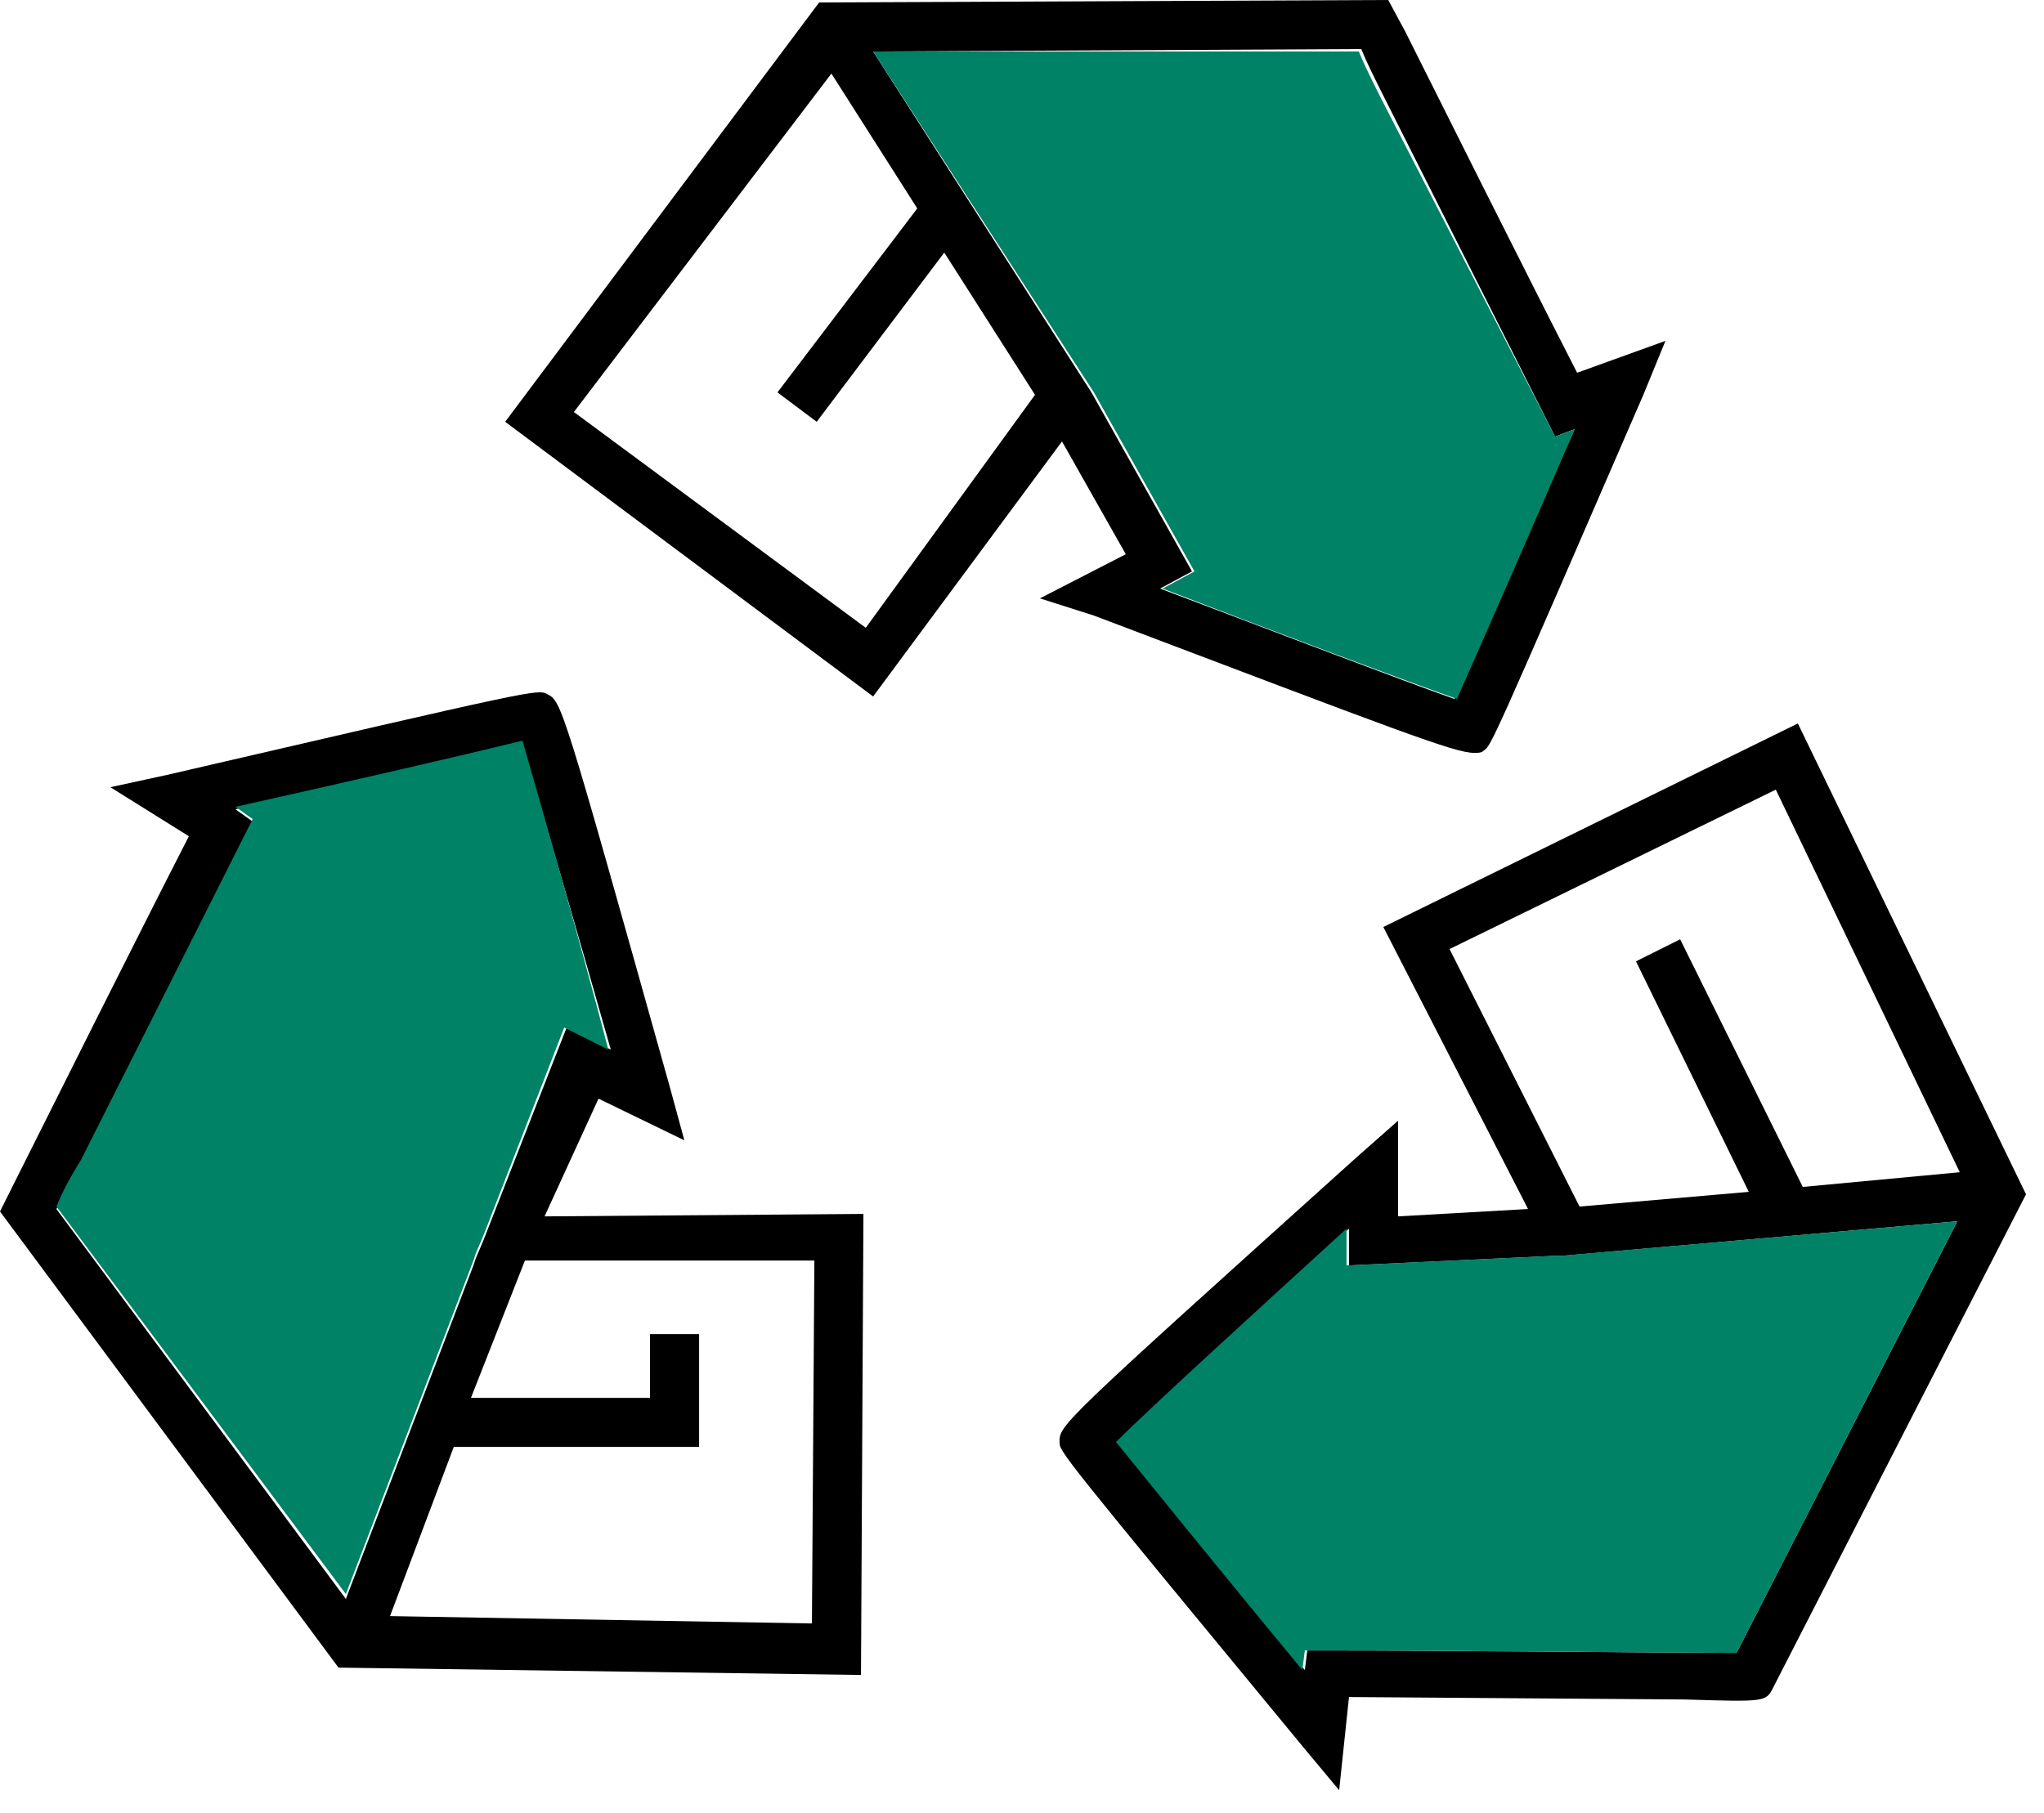
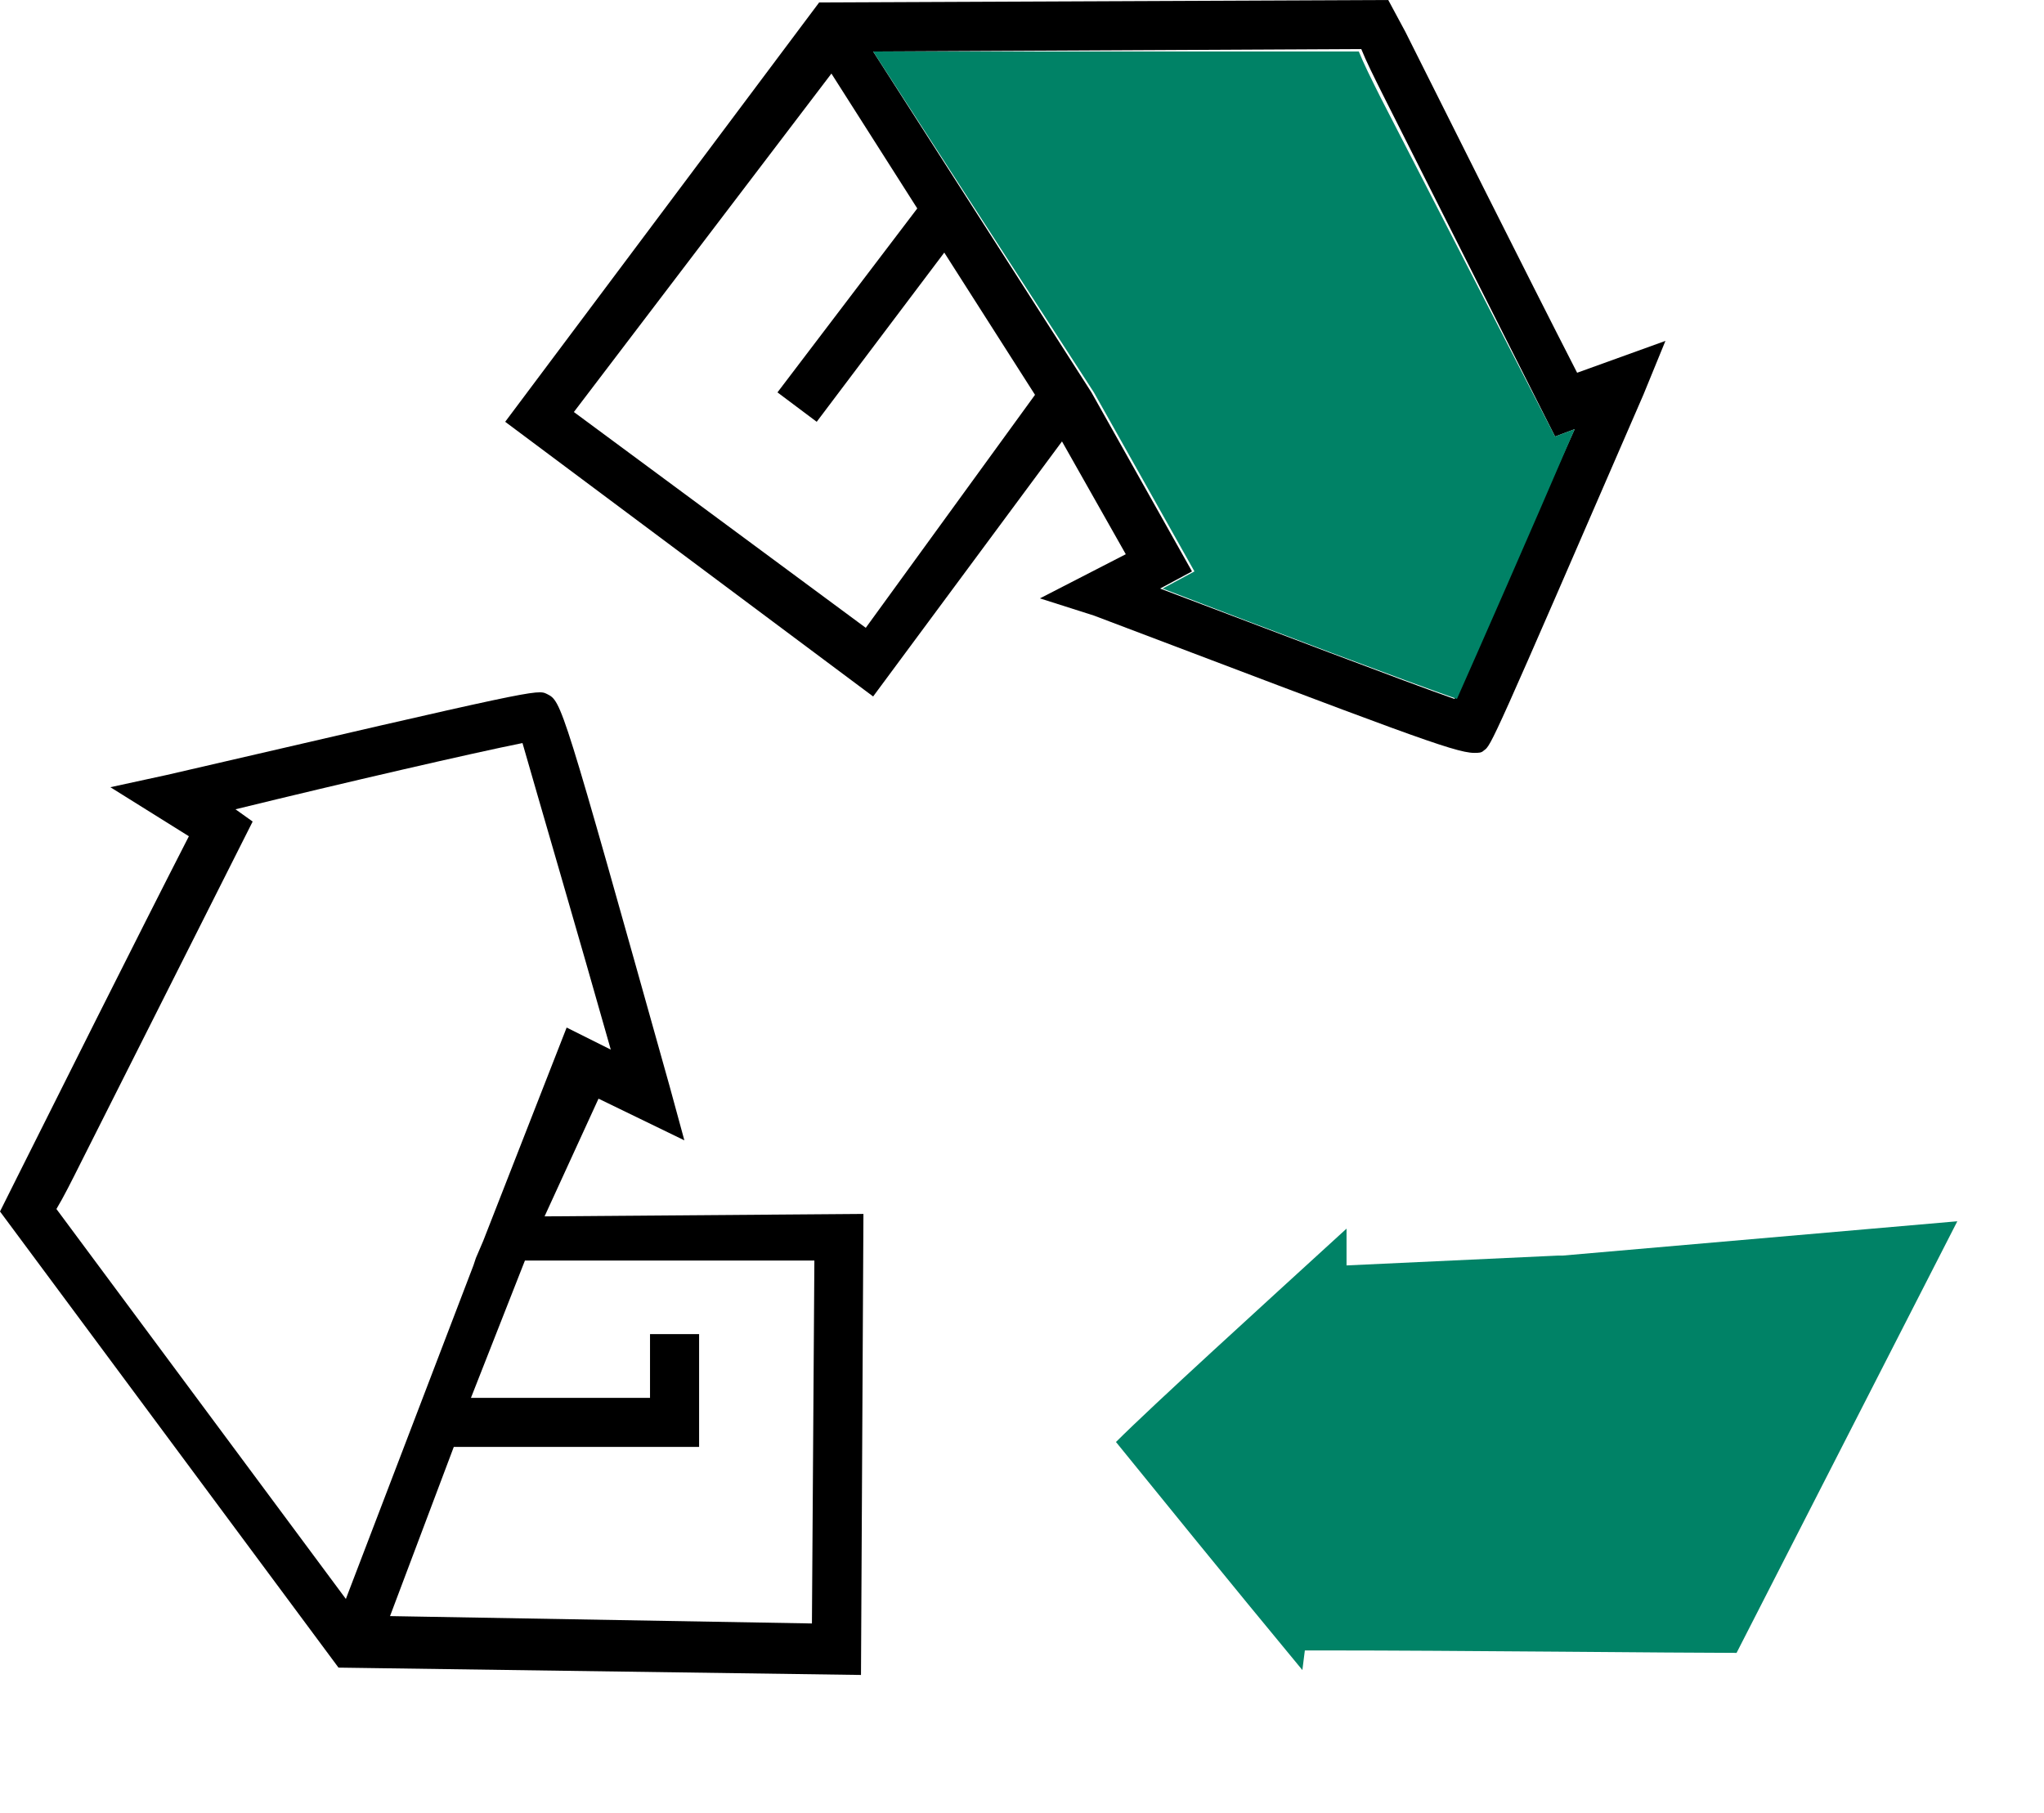
<svg xmlns="http://www.w3.org/2000/svg" width="71" height="63" viewBox="0 0 71 63" fill="none">
  <path d="M29.992 42.177L29.907 58.195L11.758 57.94L0 42.092L0.596 40.899C1.619 38.854 4.857 32.378 6.561 29.055L3.834 27.351L5.794 26.925C18.66 23.943 18.66 23.943 19.001 24.113C19.512 24.369 19.512 24.369 23.261 37.746L23.772 39.62L20.79 38.172L18.916 42.262L29.992 42.177ZM28.203 56.406L28.288 43.796H18.234L16.359 48.567H22.579V46.352H24.284V50.271H15.763L13.548 56.15L28.203 56.406ZM19.683 35.701L21.216 36.468C20.108 32.548 18.66 27.607 18.149 25.817C16.445 26.158 12.014 27.18 8.18 28.118L8.776 28.544L2.812 40.387C2.471 41.069 2.215 41.58 1.96 42.006L12.014 55.554L16.445 43.966L16.53 43.71L16.785 43.114L19.683 35.701Z" fill="black" />
-   <path d="M21.131 36.468L19.598 35.701L16.786 42.943L16.53 43.54L16.445 43.795L12.014 55.383L1.96 41.921C2.13 41.495 2.386 40.984 2.812 40.302L8.776 28.459L8.18 28.032C12.014 27.18 16.445 26.158 18.149 25.732C18.66 27.521 20.109 32.548 21.131 36.468Z" fill="#008266" />
-   <path d="M62.45 25.136L70.375 41.495L61.599 58.621C61.343 59.133 61.343 59.133 58.531 59.047L46.858 58.962L46.517 62.2L45.239 60.666C36.804 50.442 36.804 50.442 36.804 50.101C36.804 49.504 36.804 49.504 47.114 40.217L48.562 38.939V42.262L53.078 42.006L48.051 32.208L62.45 25.136ZM68.074 40.728L61.684 27.436L50.351 32.974L54.867 41.921L60.746 41.41L56.827 33.401L58.361 32.634L62.621 41.239L68.074 40.728ZM60.32 57.428L67.989 42.432L54.356 43.625C54.271 43.625 54.271 43.625 54.186 43.625L46.858 43.966V42.688C43.876 45.414 40.127 48.823 38.849 50.101C39.956 51.464 42.853 55.043 45.324 58.025L45.41 57.343H46.176C50.437 57.343 58.276 57.428 60.32 57.428Z" fill="black" />
  <path d="M67.989 42.432L60.321 57.428C58.276 57.428 50.437 57.343 46.091 57.343H45.325L45.239 58.025C42.768 55.043 39.871 51.464 38.764 50.101C40.042 48.823 43.791 45.415 46.773 42.688V43.966L54.101 43.625C54.186 43.625 54.271 43.625 54.271 43.625L67.989 42.432Z" fill="#008266" />
  <path d="M57.85 11.844L57.083 13.718C51.8 25.902 51.8 25.902 51.545 26.073C51.46 26.158 51.374 26.158 51.204 26.158C50.522 26.158 48.563 25.391 37.997 21.387L36.123 20.79L39.105 19.256L36.889 15.337L30.329 24.198L17.548 14.655L28.454 0.085L48.222 0L48.818 1.108C49.841 3.153 53.078 9.628 54.783 12.951L57.85 11.844ZM54.697 14.911L54.016 15.167L48.051 3.323C47.711 2.641 47.455 2.13 47.285 1.704L30.329 1.789L37.912 13.633L41.405 19.853L40.298 20.449C44.132 21.898 48.818 23.687 50.522 24.284C51.289 22.75 53.078 18.49 54.697 14.911ZM35.952 13.718L32.8 8.776L28.369 14.655L27.006 13.633L31.862 7.242L28.88 2.556L19.934 14.315L30.073 21.813L35.952 13.718Z" fill="black" />
  <path d="M54.016 15.167L54.697 14.911C53.164 18.49 51.289 22.75 50.608 24.284C48.903 23.687 44.132 21.898 40.383 20.449L41.49 19.853L37.997 13.633L30.329 1.789H47.199C47.37 2.215 47.625 2.727 47.966 3.408L54.016 15.167Z" fill="#008266" />
</svg>